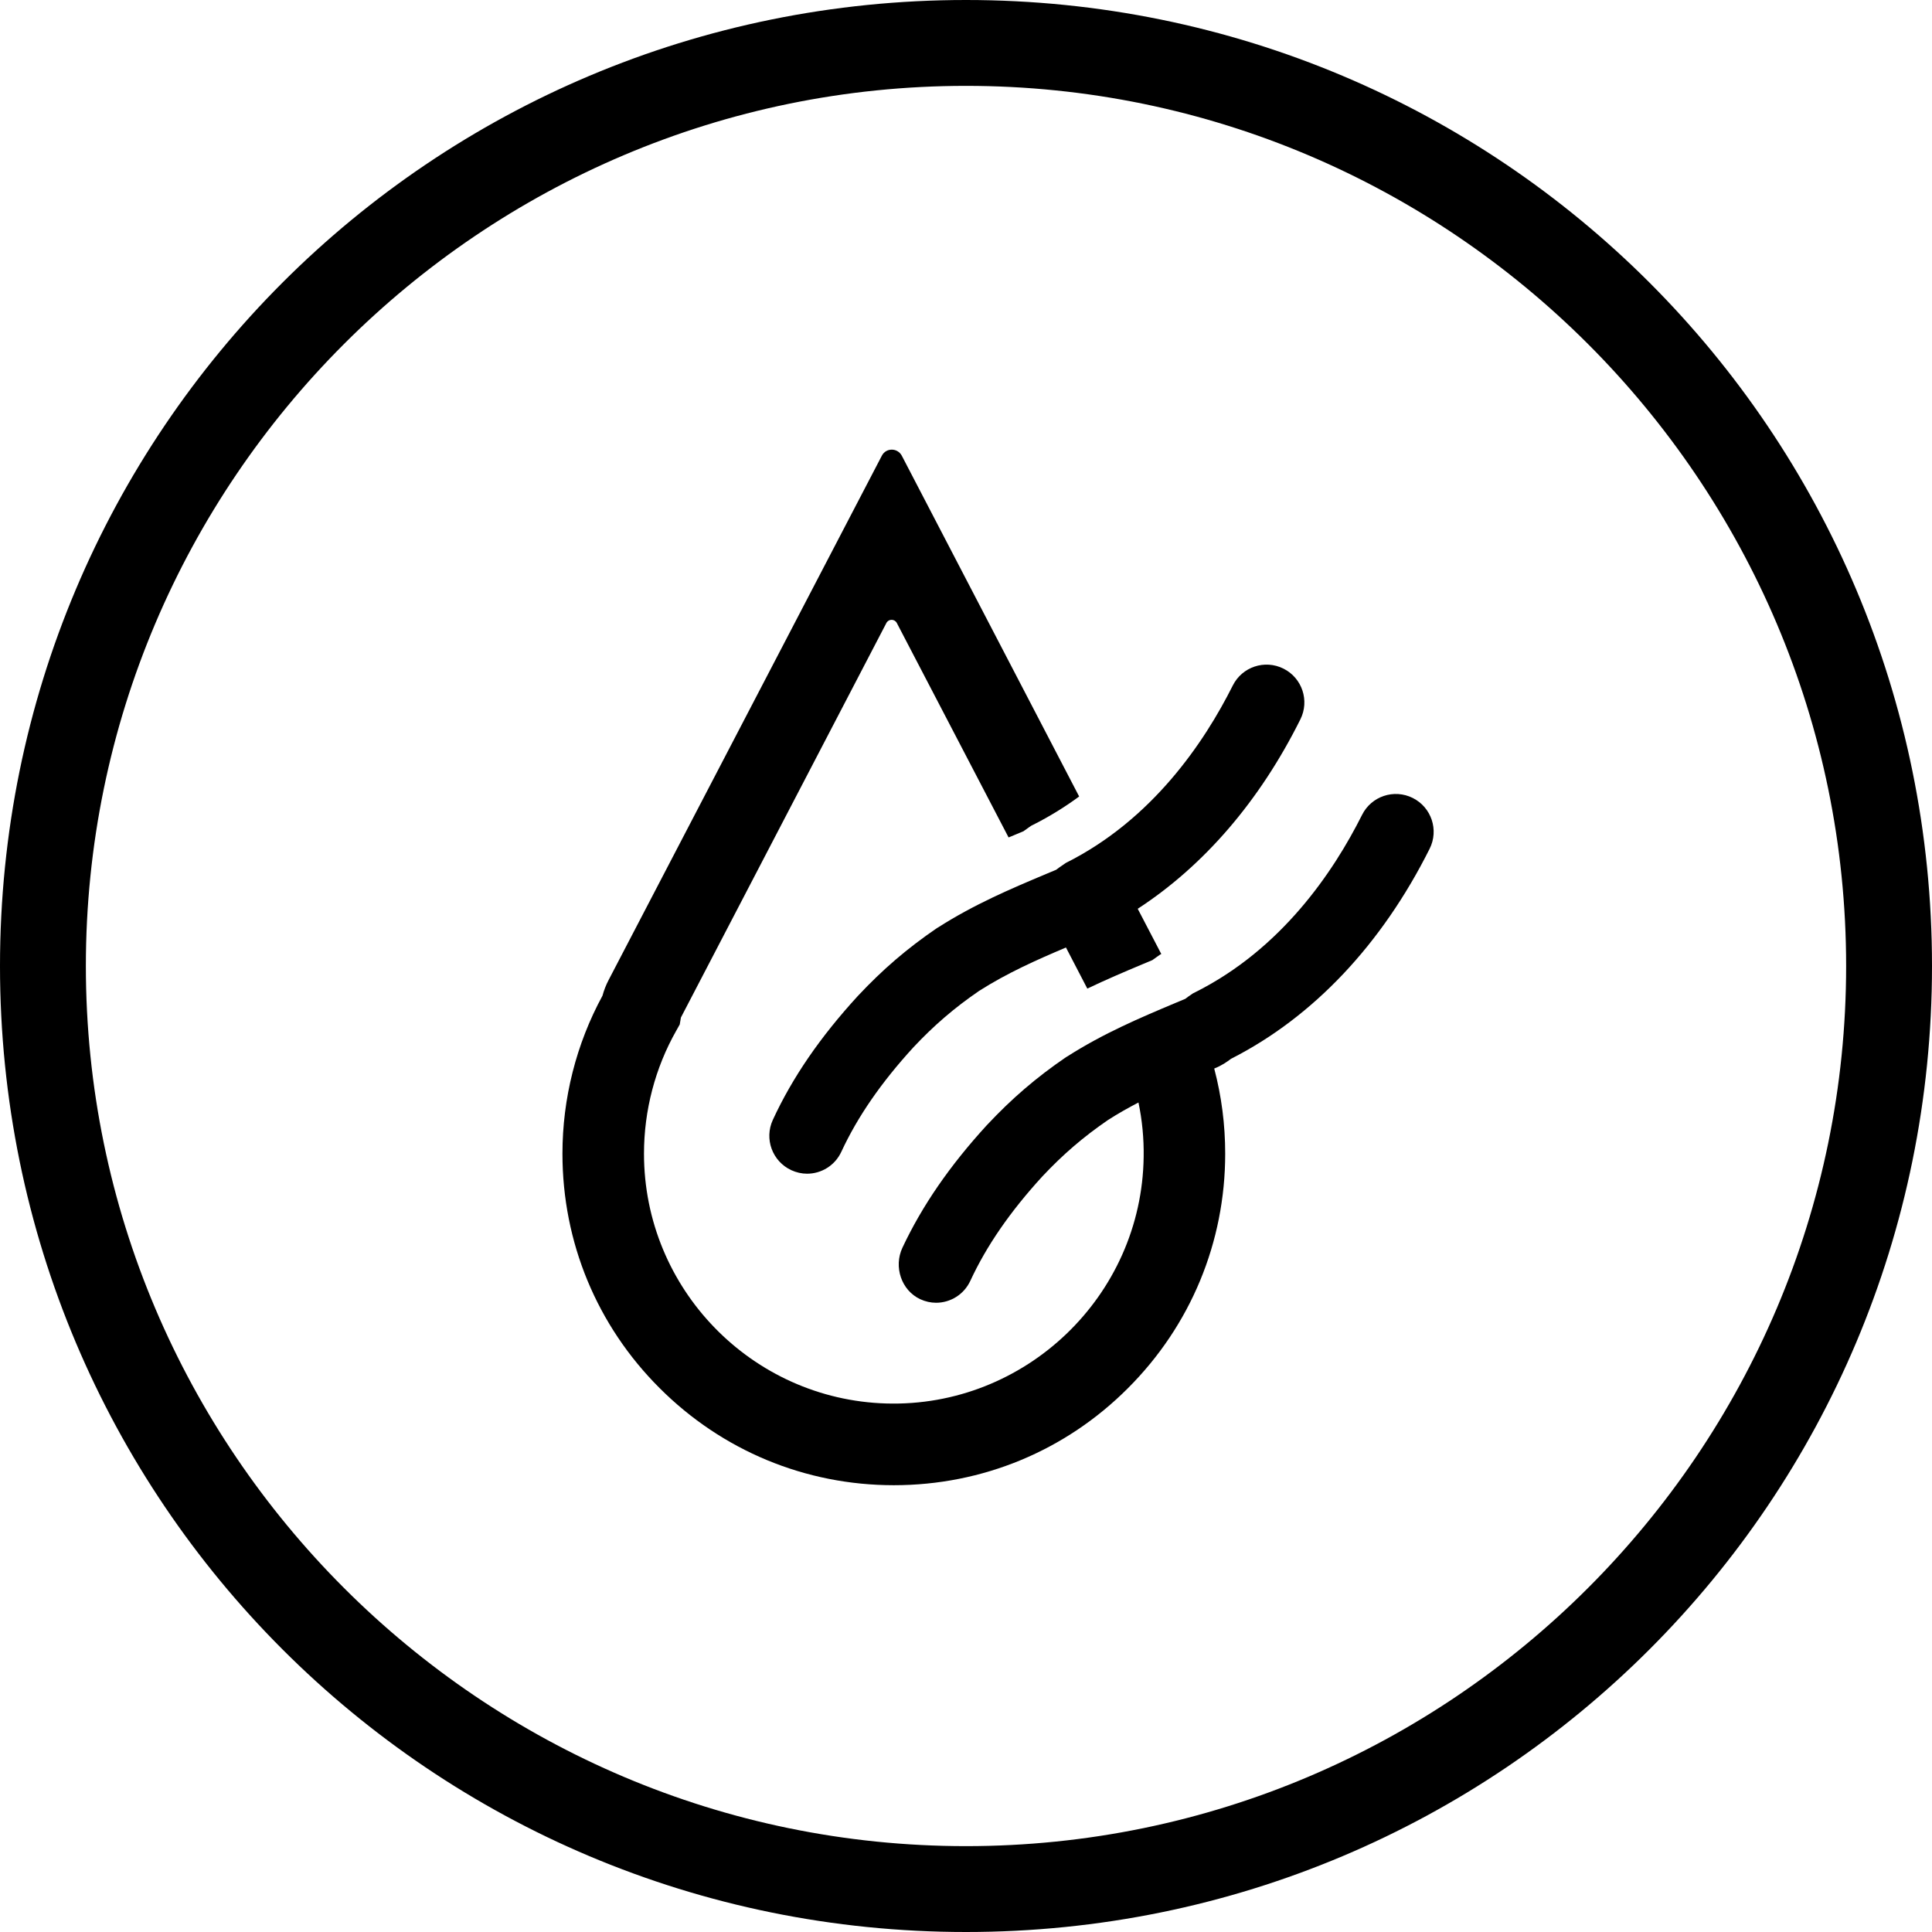
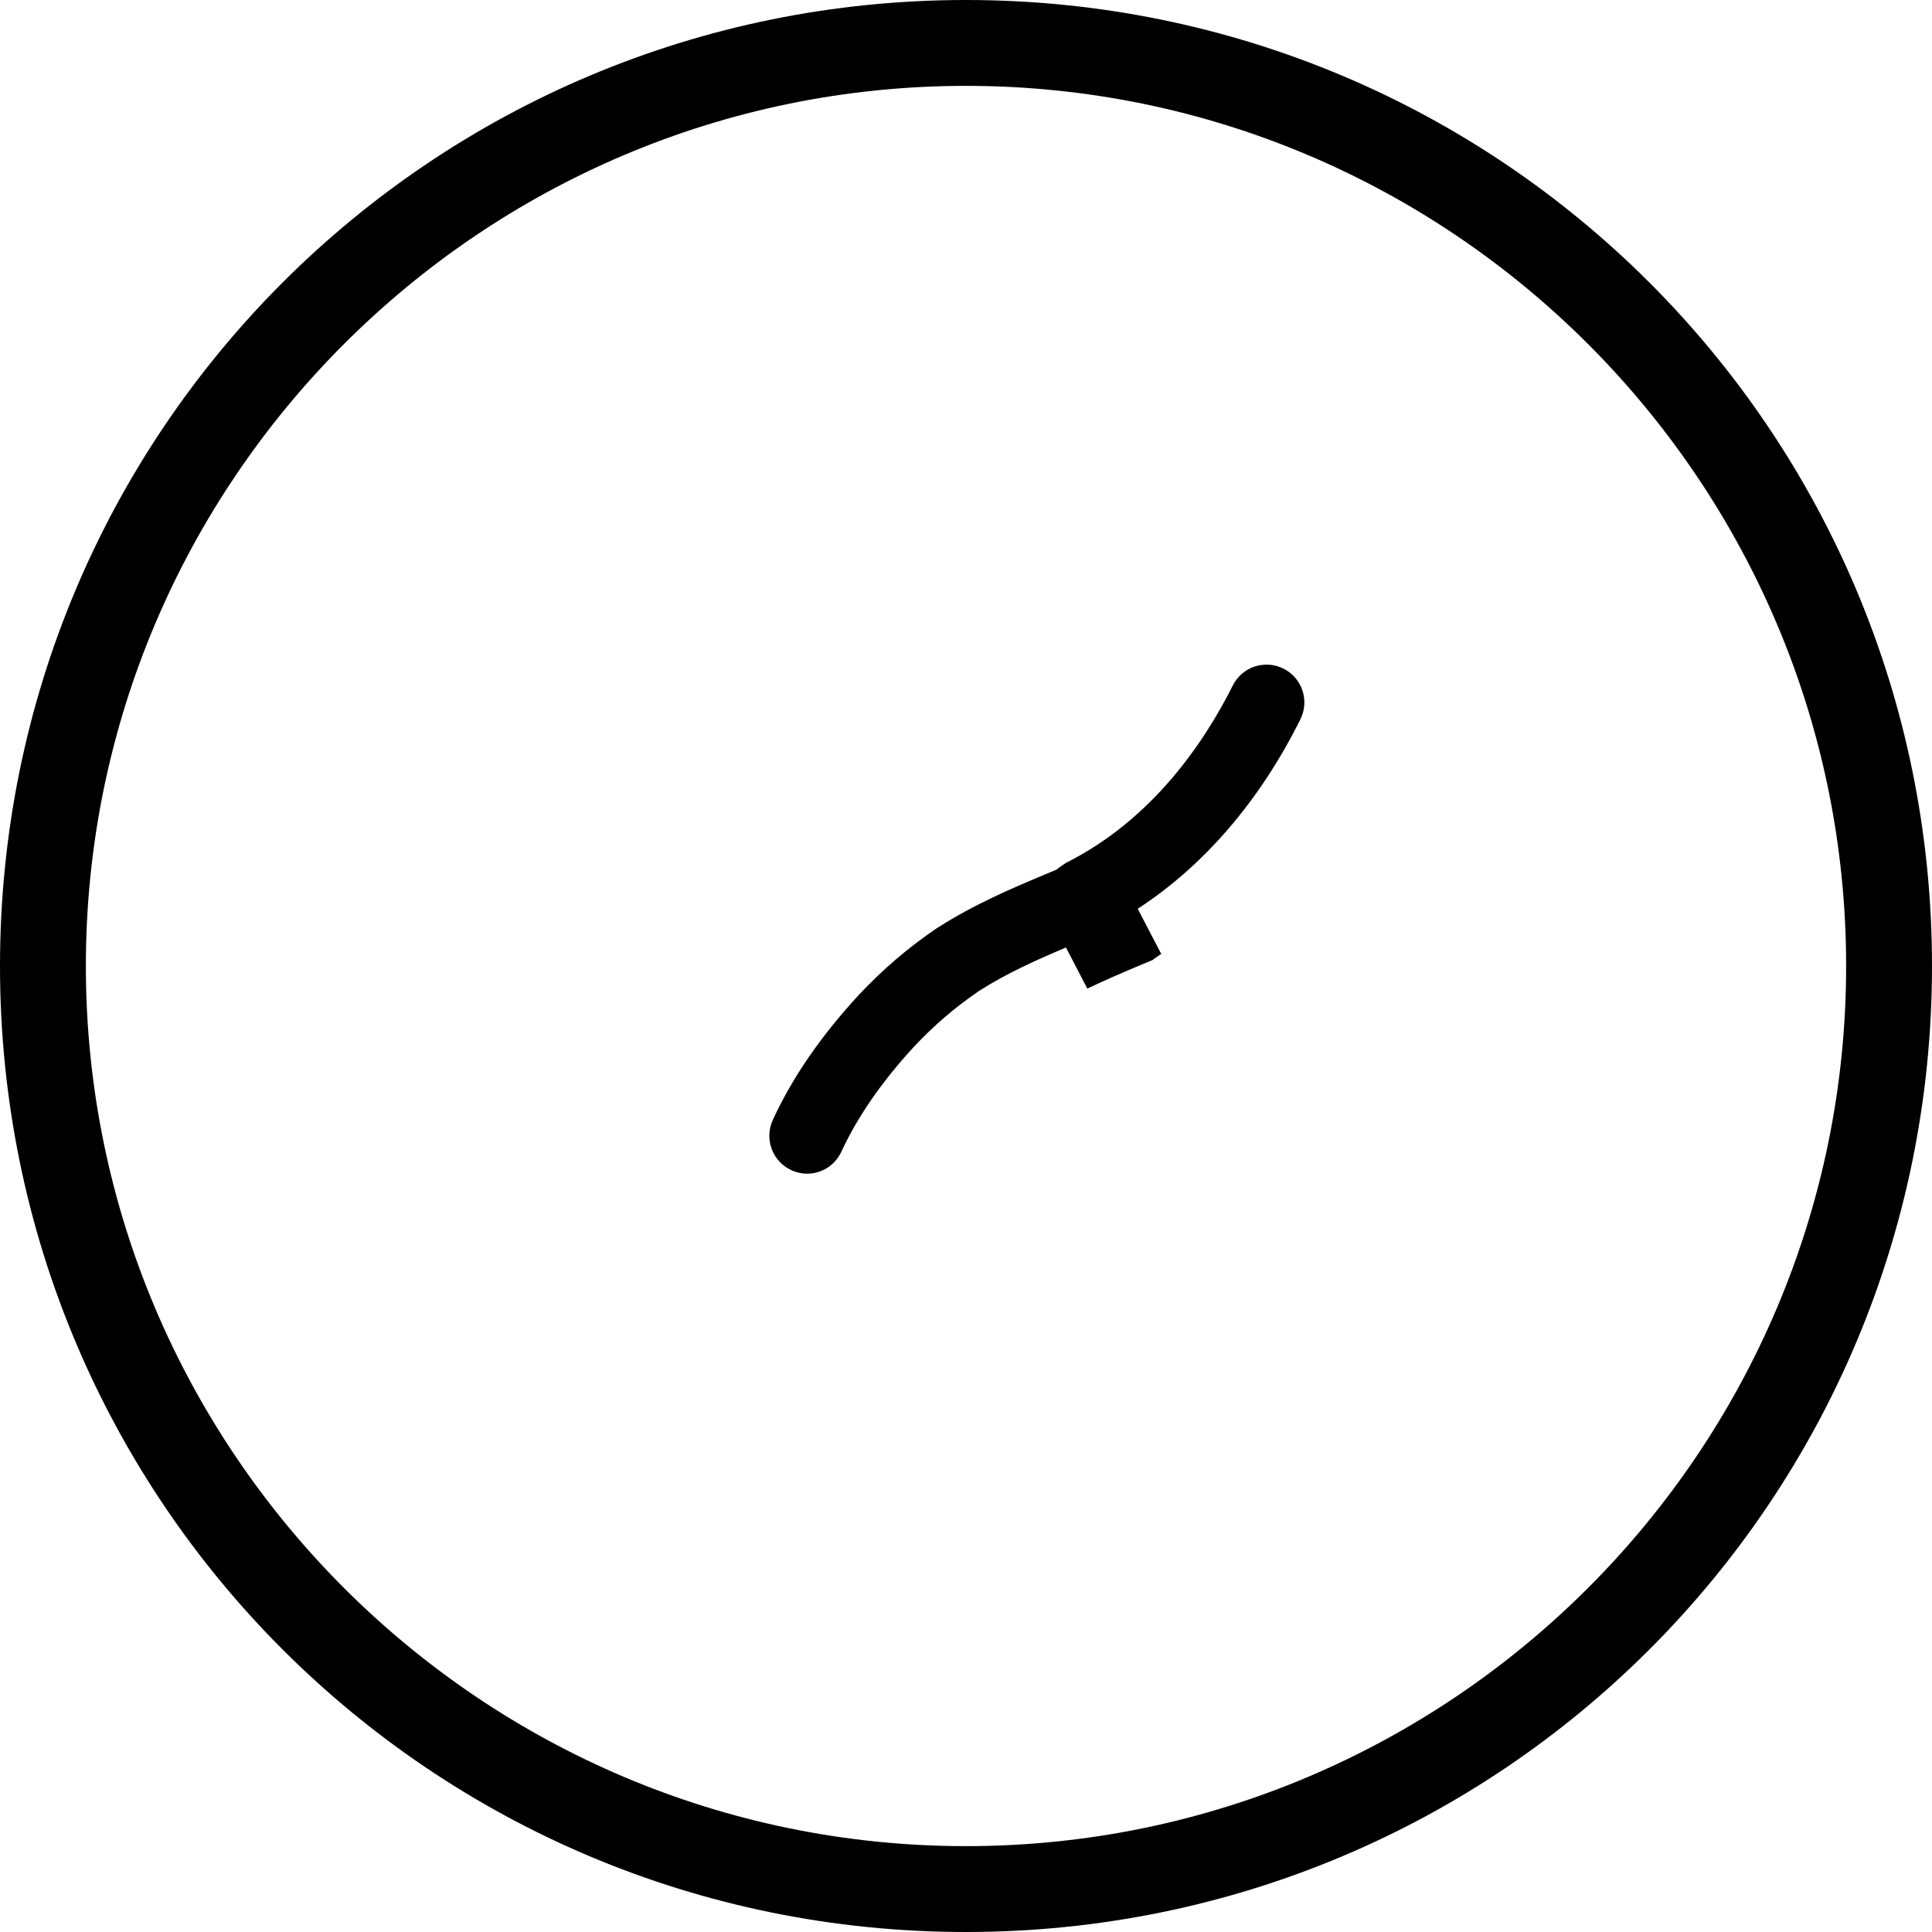
<svg xmlns="http://www.w3.org/2000/svg" version="1.2" preserveAspectRatio="xMidYMid meet" height="1080" viewBox="0 0 810 810" zoomAndPan="magnify" width="1080">
  <defs>
    <clipPath id="4a8c53694a">
-       <path d="M 235.809 188 L 602 188 L 602 623 L 235.809 623 Z M 235.809 188" />
-     </clipPath>
+       </clipPath>
  </defs>
  <g id="d86964eda6">
    <path d="M 405 0 C 180.898 0 0 180.898 0 405 C 0 629.102 180.898 810 405 810 C 629.102 810 810 629.102 810 405 C 810 180.898 629.102 0 405 0 Z M 405 774 C 201.602 774 36 608.398 36 405 C 36 201.602 201.602 36 405 36 C 608.398 36 774 201.602 774 405 C 774 608.398 608.398 774 405 774 Z M 405 774" style="stroke:none;fill-rule:nonzero;fill:#000000;fill-opacity:1;" />
    <path d="M 446.039 362.352 L 445.23 362.914 C 444.359 363.473 443.617 364.031 443.055 364.469 C 442.992 364.531 442.871 364.594 442.809 364.652 C 441.441 365.215 440.012 365.836 438.641 366.395 C 423.848 372.613 408.555 379.082 393.266 388.848 L 392.828 389.094 C 380.273 397.676 370.078 406.445 359.758 417.453 L 359.637 417.578 C 343.906 434.742 332.223 451.719 324.016 469.508 C 320.348 477.465 323.766 486.859 331.723 490.59 C 333.898 491.582 336.137 492.082 338.375 492.082 C 344.344 492.082 350.062 488.66 352.734 482.879 C 359.574 468.137 369.457 453.836 382.945 439.094 C 391.586 429.891 400.102 422.555 410.547 415.402 C 422.293 407.938 434.293 402.59 446.91 397.242 L 455.859 414.469 C 463.695 410.738 471.402 407.441 478.984 404.27 C 480.352 403.711 481.781 403.086 483.148 402.527 C 483.211 402.465 483.336 402.402 483.398 402.34 C 483.957 401.906 484.703 401.41 485.574 400.785 L 486.383 400.227 L 486.879 399.977 L 476.996 381.012 C 504.781 362.914 528.156 335.797 545.188 301.594 C 549.105 293.758 545.934 284.242 538.102 280.324 C 530.27 276.406 520.758 279.578 516.844 287.414 C 504.844 311.355 483.027 343.695 446.848 361.793 Z M 446.039 362.352" style="stroke:none;fill-rule:nonzero;fill:#000000;fill-opacity:1;" />
    <g clip-path="url(#4a8c53694a)" clip-rule="nonzero">
-       <path d="M 592.305 334.555 C 584.473 330.637 574.965 333.809 571.047 341.645 C 559.051 365.586 537.23 397.926 501.055 416.023 L 500.184 416.457 L 499.375 417.02 C 498.504 417.578 497.758 418.137 497.199 418.574 C 497.137 418.637 497.012 418.695 496.949 418.758 C 495.582 419.32 494.152 419.941 492.785 420.5 C 477.992 426.719 462.699 433.188 447.406 442.953 L 446.973 443.199 C 434.414 451.781 424.223 460.551 413.902 471.559 L 413.777 471.684 C 398.176 488.723 386.613 505.516 378.344 523.113 C 374.617 531.074 377.848 540.961 385.805 544.695 C 387.98 545.688 390.219 546.188 392.457 546.188 C 398.422 546.188 404.145 542.766 406.816 536.984 C 413.652 522.242 423.535 507.941 437.027 493.199 C 445.668 483.996 454.184 476.66 464.625 469.508 C 468.789 466.832 473.02 464.469 477.309 462.23 C 478.859 469.633 479.605 477.281 479.484 484.992 C 478.738 543.387 429.816 590.156 371.508 588.414 C 315.25 586.734 269.996 540.402 269.996 483.688 C 269.996 465.59 274.66 447.738 283.551 432.066 L 284.98 429.52 L 285.477 426.594 L 371.633 261.168 C 372.566 259.43 375.051 259.43 375.984 261.168 L 422.852 351.098 C 423.535 350.785 424.223 350.535 424.969 350.227 C 426.336 349.668 427.766 349.043 429.133 348.484 C 429.195 348.422 429.316 348.359 429.379 348.297 C 429.941 347.863 430.688 347.363 431.555 346.742 L 432.363 346.184 L 433.234 345.75 C 440.133 342.266 446.535 338.285 452.441 333.934 L 378.098 191.082 C 376.293 187.66 371.445 187.66 369.703 191.082 L 255.203 410.801 C 254.086 412.914 253.215 415.152 252.594 417.453 C 241.59 437.664 235.809 460.551 235.809 483.688 C 235.809 520.812 250.23 555.703 276.523 581.945 C 302.758 608.191 337.629 622.68 374.738 622.68 C 411.852 622.68 446.723 608.254 472.957 581.945 C 499.188 555.703 513.672 520.812 513.672 483.688 C 513.672 471.496 512.117 459.555 509.07 447.988 C 512.242 446.746 514.48 445.129 515.973 444.008 C 516.098 443.945 516.156 443.883 516.281 443.82 C 550.594 426.348 579.312 395.938 599.391 355.824 C 603.309 347.988 600.137 338.473 592.305 334.555 Z M 592.305 334.555" style="stroke:none;fill-rule:nonzero;fill:#000000;fill-opacity:1;" />
-     </g>
+       </g>
  </g>
</svg>